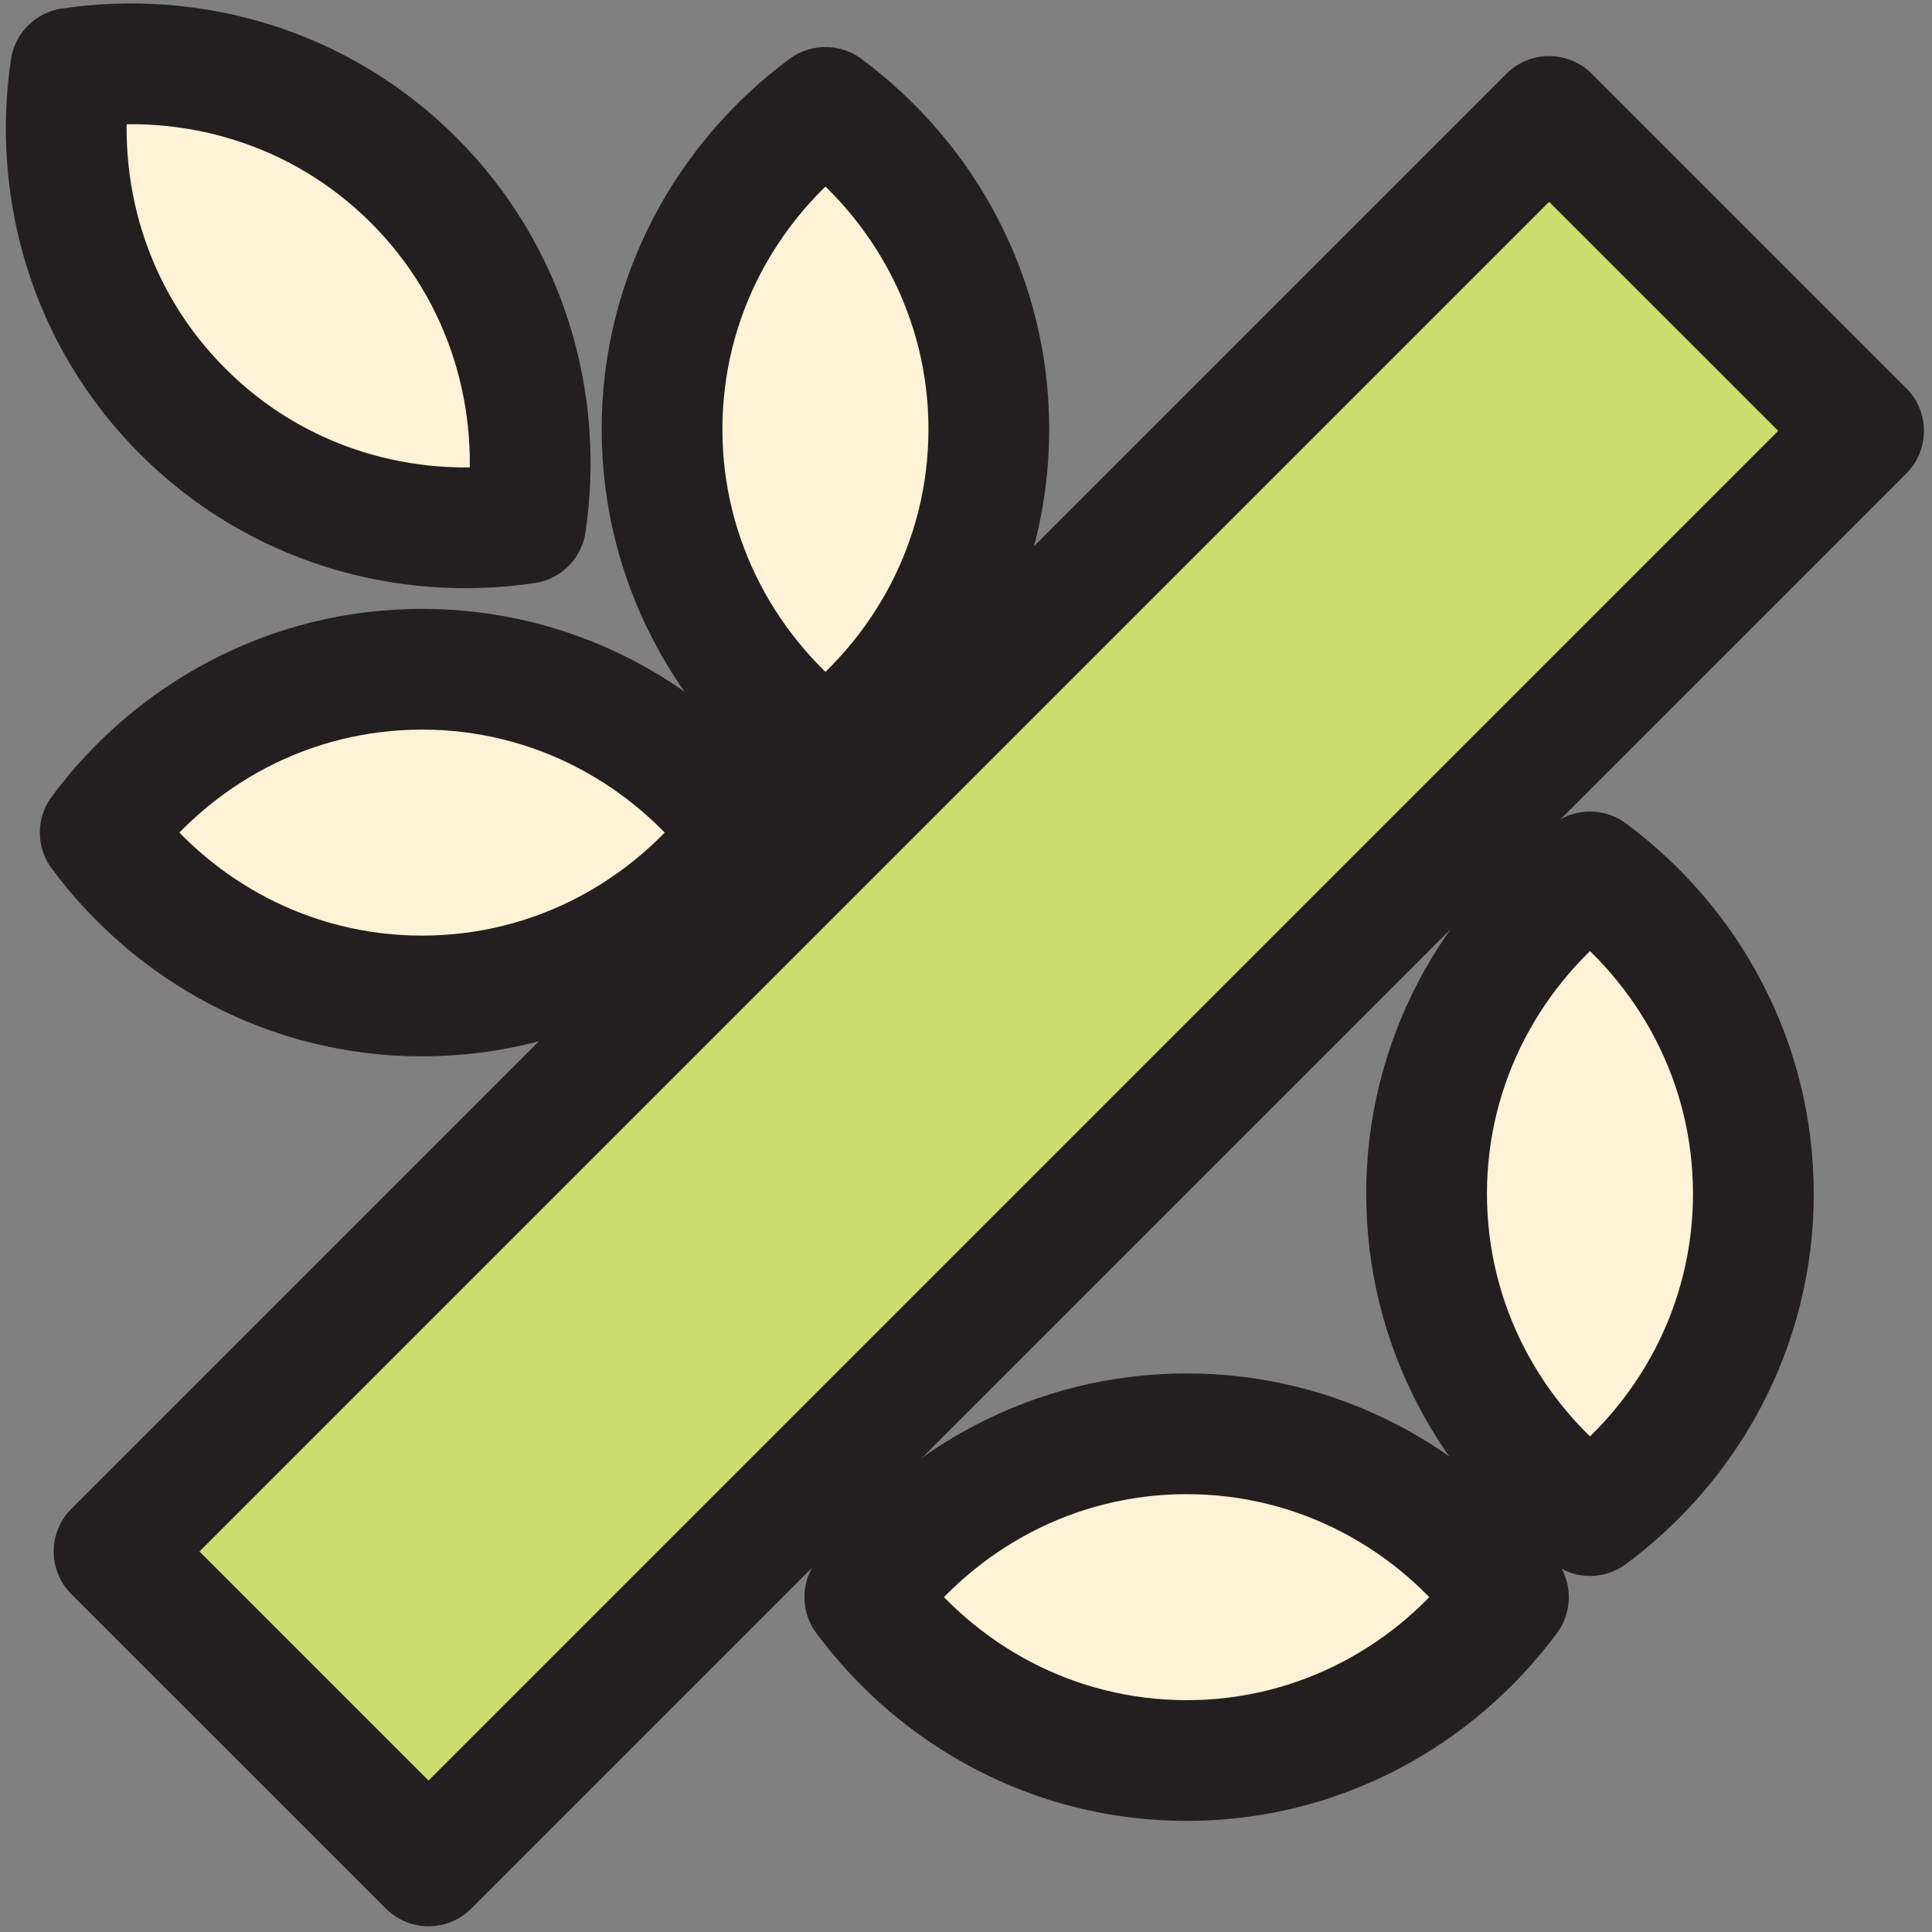
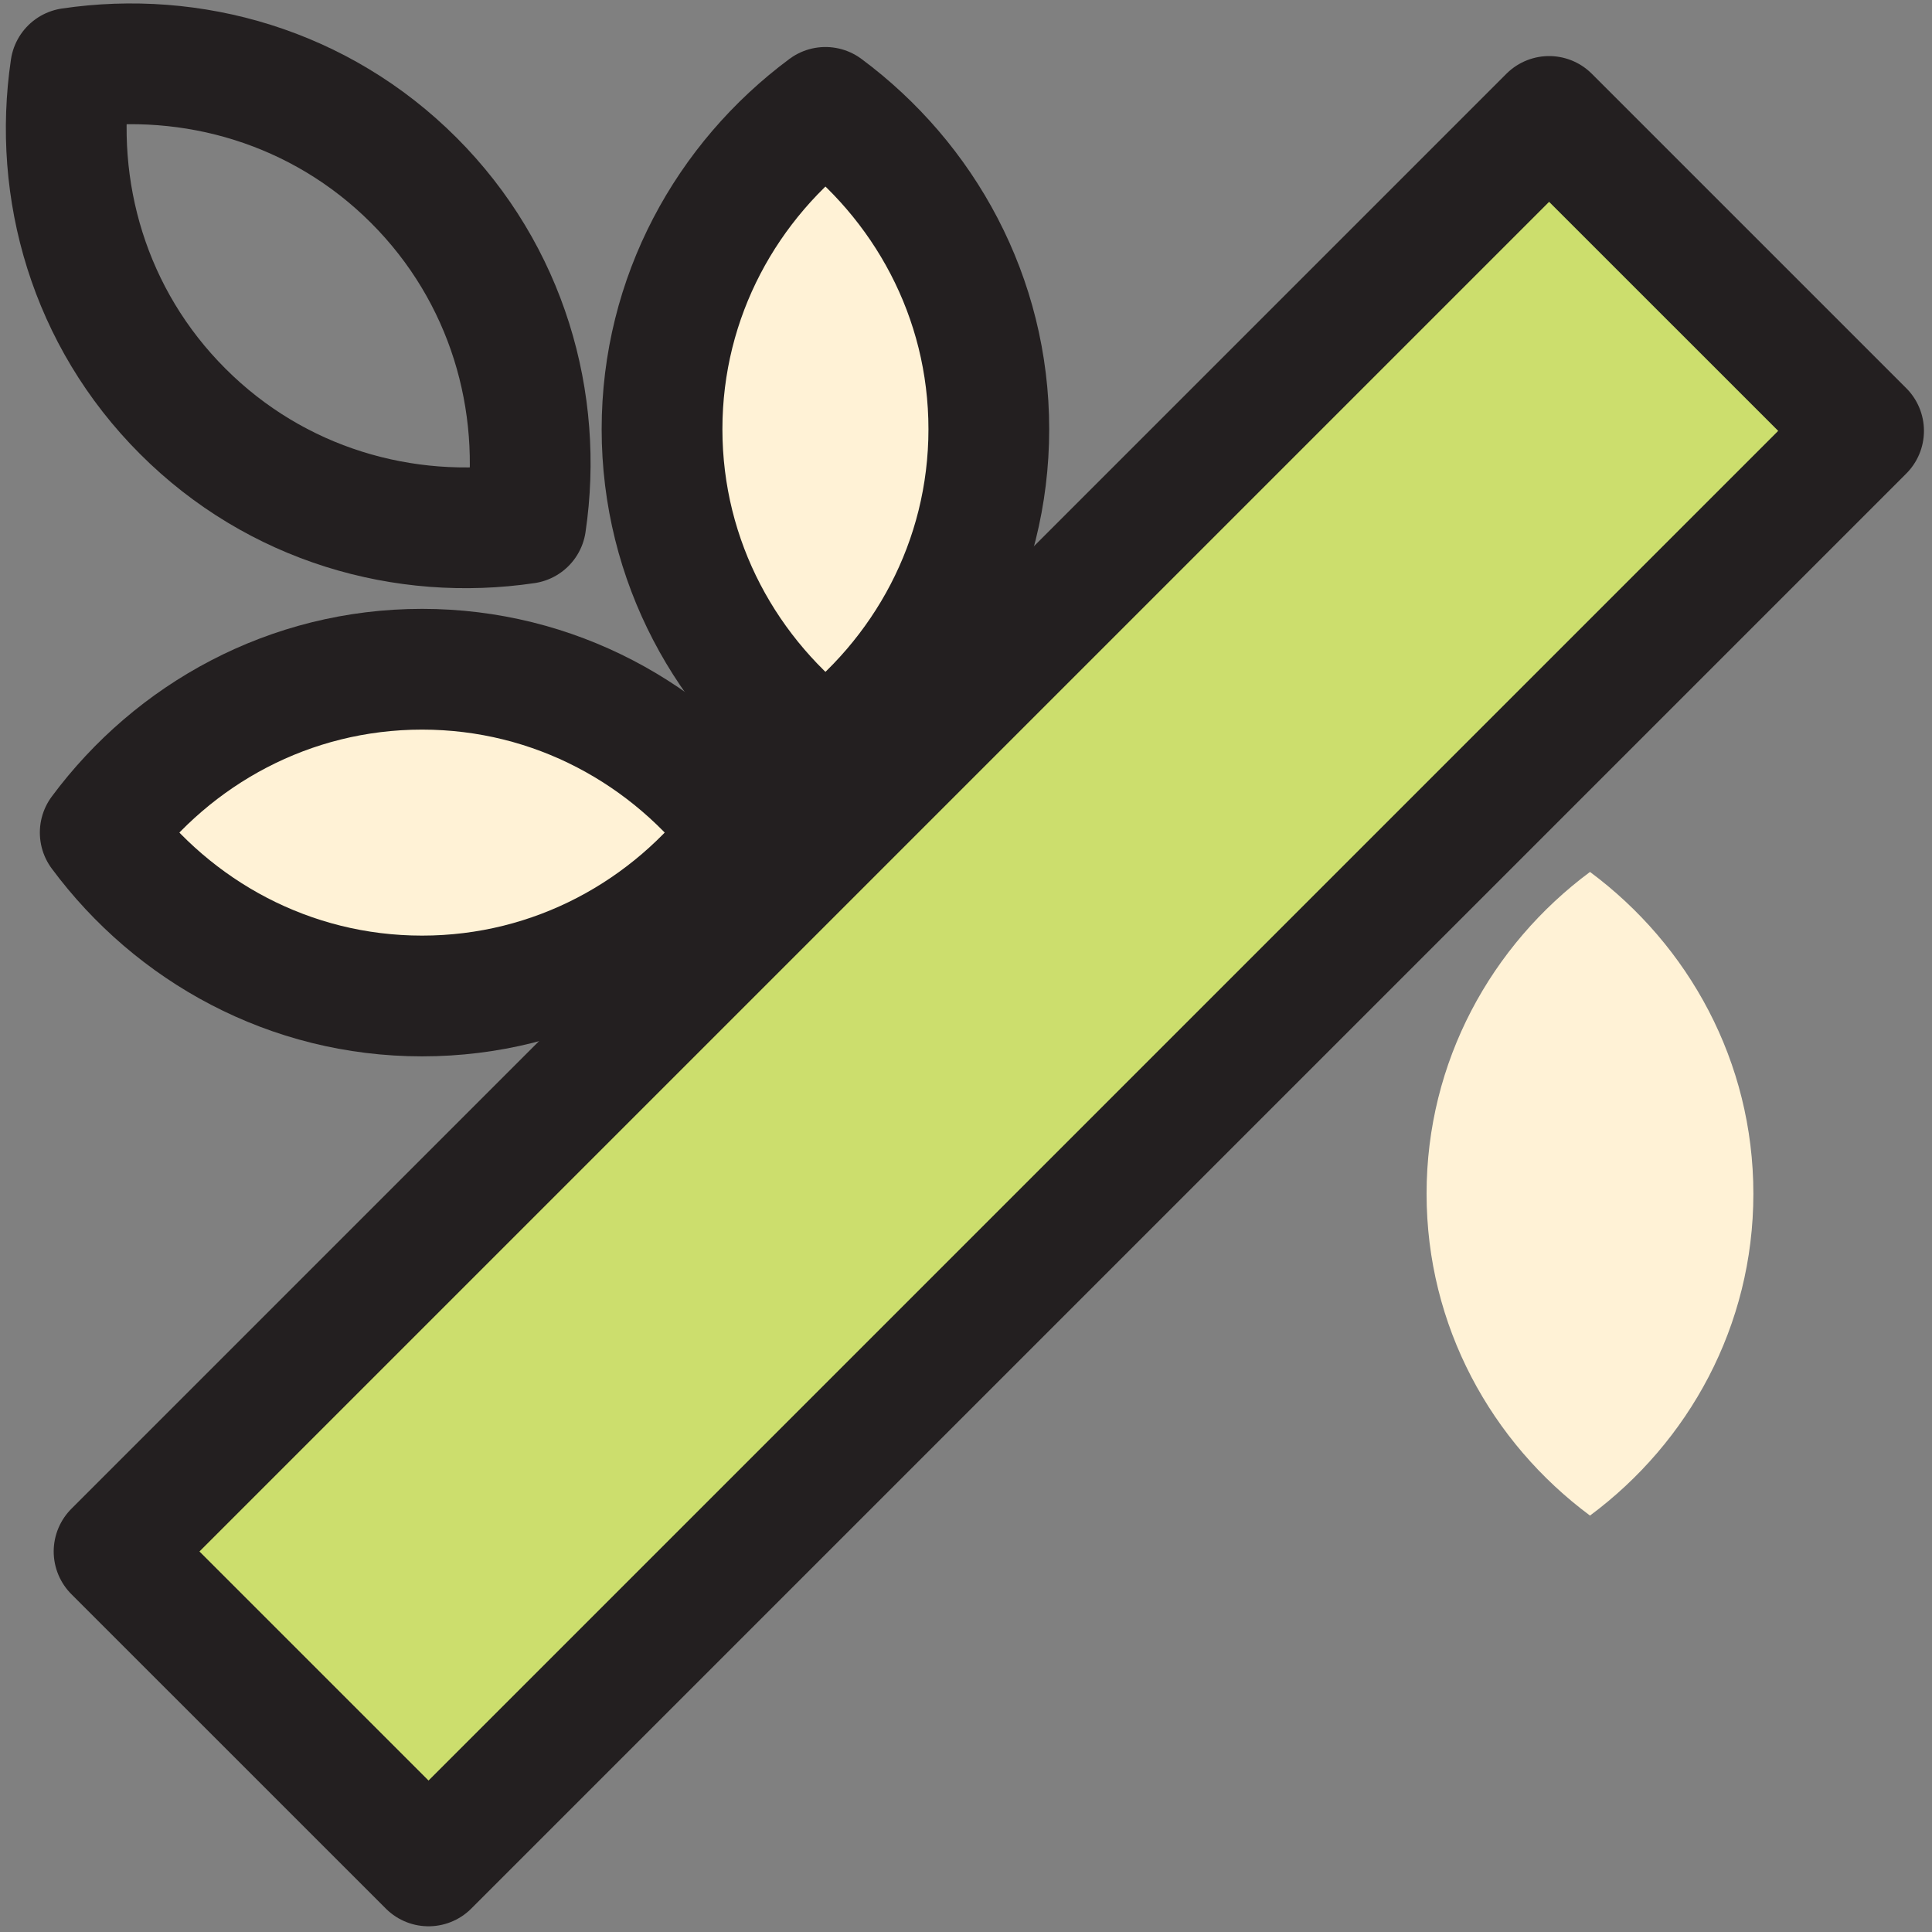
<svg xmlns="http://www.w3.org/2000/svg" viewBox="0 0 48 48" fill="none">
  <rect x="0" y="0" width="48" height="48" fill="#808080" stroke="none" />
-   <path d="M29.482 43.74C32.768 43.74 35.659 42.131 37.477 39.681C35.659 37.23 32.768 35.622 29.482 35.622C26.196 35.622 23.305 37.23 21.486 39.681C23.305 42.131 26.196 43.74 29.482 43.74Z" fill="#FFF2D6" />
-   <path d="M29.482 43.74C32.768 43.74 35.659 42.131 37.477 39.681C35.659 37.23 32.768 35.622 29.482 35.622C26.196 35.622 23.305 37.23 21.486 39.681C23.305 42.131 26.196 43.74 29.482 43.74Z" stroke="#231F20" stroke-width="3" stroke-linecap="round" stroke-linejoin="round" />
  <path d="M43.562 29.658C43.562 32.944 41.953 35.835 39.503 37.654C37.053 35.835 35.443 32.944 35.443 29.658C35.443 26.373 37.053 23.482 39.503 21.663C41.953 23.482 43.562 26.373 43.562 29.658Z" fill="#FFF2D6" />
-   <path d="M43.562 29.658C43.562 32.944 41.953 35.835 39.503 37.654C37.053 35.835 35.443 32.944 35.443 29.658C35.443 26.373 37.053 23.482 39.503 21.663C41.953 23.482 43.562 26.373 43.562 29.658Z" stroke="#231F20" stroke-width="3" stroke-linecap="round" stroke-linejoin="round" />
  <path d="M10.486 24.745C13.773 24.745 16.663 23.136 18.481 20.685C16.663 18.235 13.773 16.627 10.486 16.627C7.199 16.627 4.309 18.235 2.49 20.685C4.309 23.136 7.2 24.745 10.486 24.745Z" fill="#FFF2D6" />
  <path d="M10.486 24.745C13.773 24.745 16.663 23.136 18.481 20.685C16.663 18.235 13.773 16.627 10.486 16.627C7.199 16.627 4.309 18.235 2.49 20.685C4.309 23.136 7.2 24.745 10.486 24.745Z" stroke="#231F20" stroke-width="3" stroke-linecap="round" stroke-linejoin="round" />
  <path d="M24.567 10.663C24.567 13.949 22.958 16.84 20.508 18.659C18.058 16.84 16.448 13.949 16.448 10.663C16.448 7.377 18.058 4.487 20.508 2.668C22.958 4.487 24.567 7.377 24.567 10.663Z" fill="#FFF2D6" />
  <path d="M24.567 10.663C24.567 13.949 22.958 16.84 20.508 18.659C18.058 16.84 16.448 13.949 16.448 10.663C16.448 7.377 18.058 4.487 20.508 2.668C22.958 4.487 24.567 7.377 24.567 10.663Z" stroke="#231F20" stroke-width="3" stroke-linecap="round" stroke-linejoin="round" />
-   <path d="M10.28 4.479C12.603 6.802 13.509 9.984 13.063 13.003C10.045 13.45 6.863 12.544 4.54 10.219C2.215 7.896 1.309 4.714 1.756 1.696C4.775 1.249 7.956 2.155 10.28 4.479Z" fill="#FFF2D6" />
  <path d="M10.28 4.479C12.603 6.802 13.509 9.984 13.063 13.003C10.045 13.45 6.863 12.544 4.54 10.219C2.215 7.896 1.309 4.714 1.756 1.696C4.775 1.249 7.956 2.155 10.28 4.479Z" stroke="#231F20" stroke-width="3" stroke-linecap="round" stroke-linejoin="round" />
  <path d="M38.487 2.893L2.834 38.546L10.647 46.358L46.3 10.705L38.487 2.893Z" fill="#CCDE6D" />
  <path d="M38.487 2.893L2.834 38.546L10.647 46.358L46.3 10.705L38.487 2.893Z" stroke="#231F20" stroke-width="3" stroke-linecap="round" stroke-linejoin="round" />
</svg>